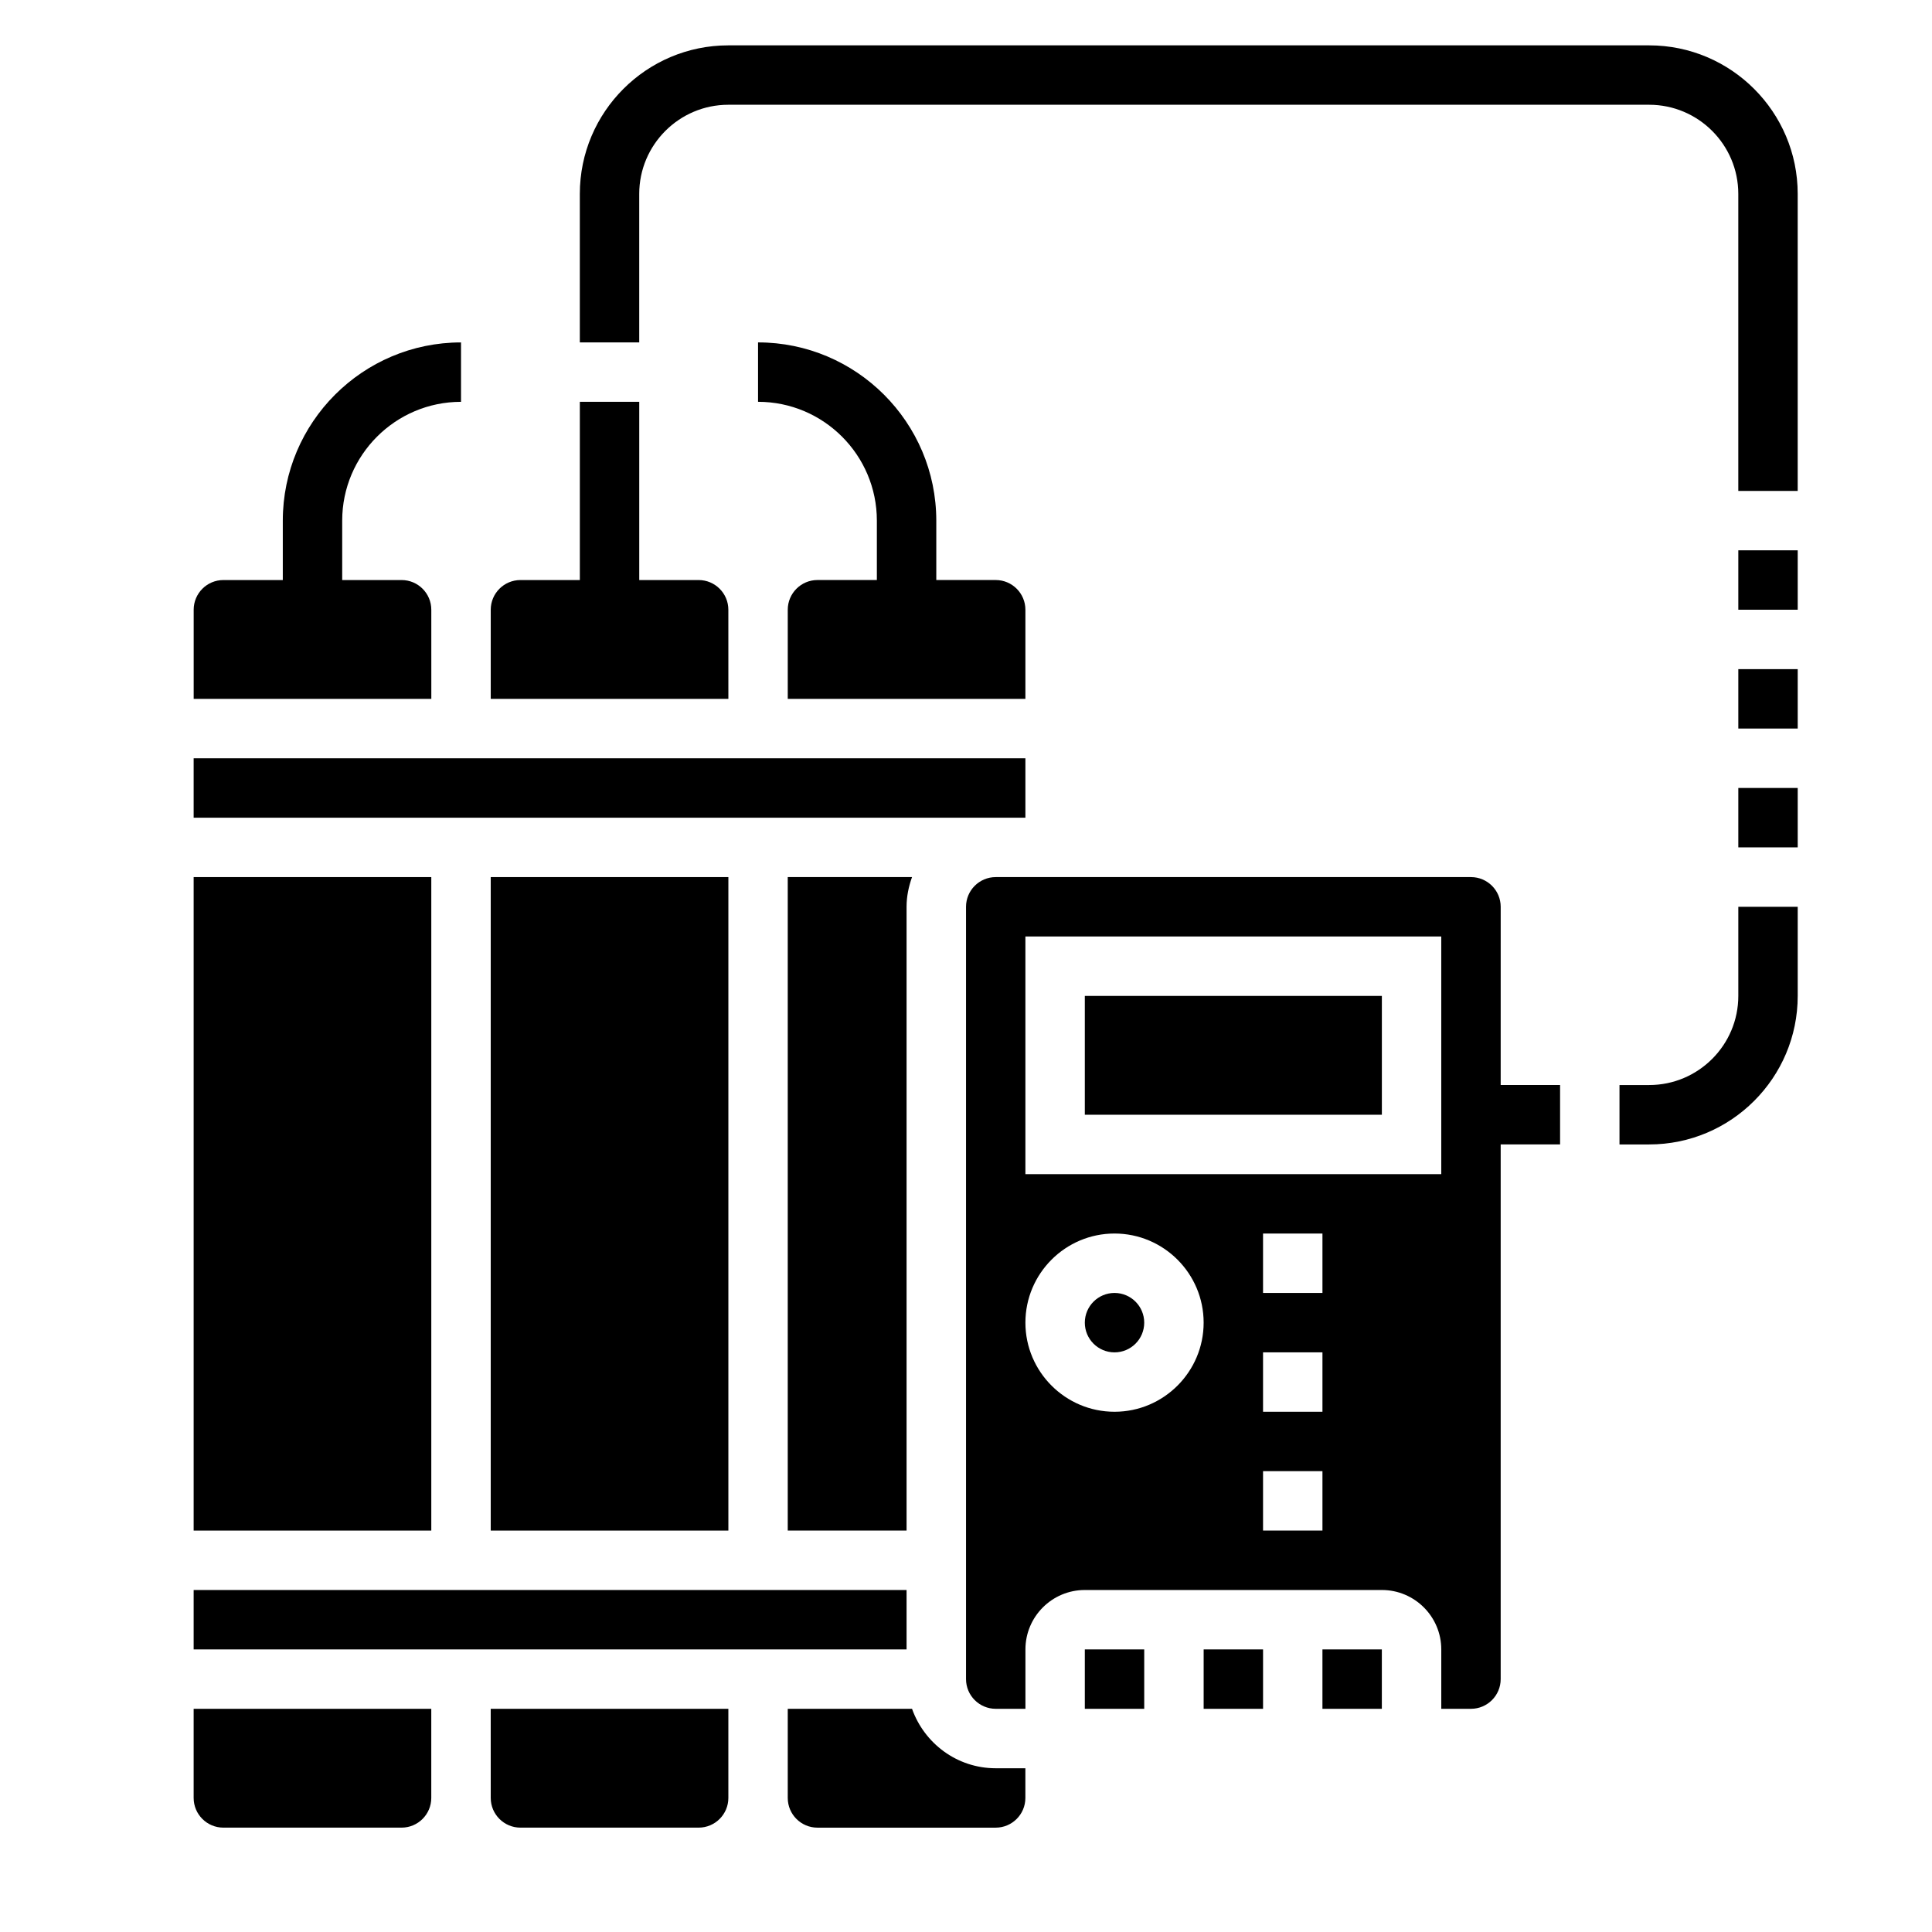
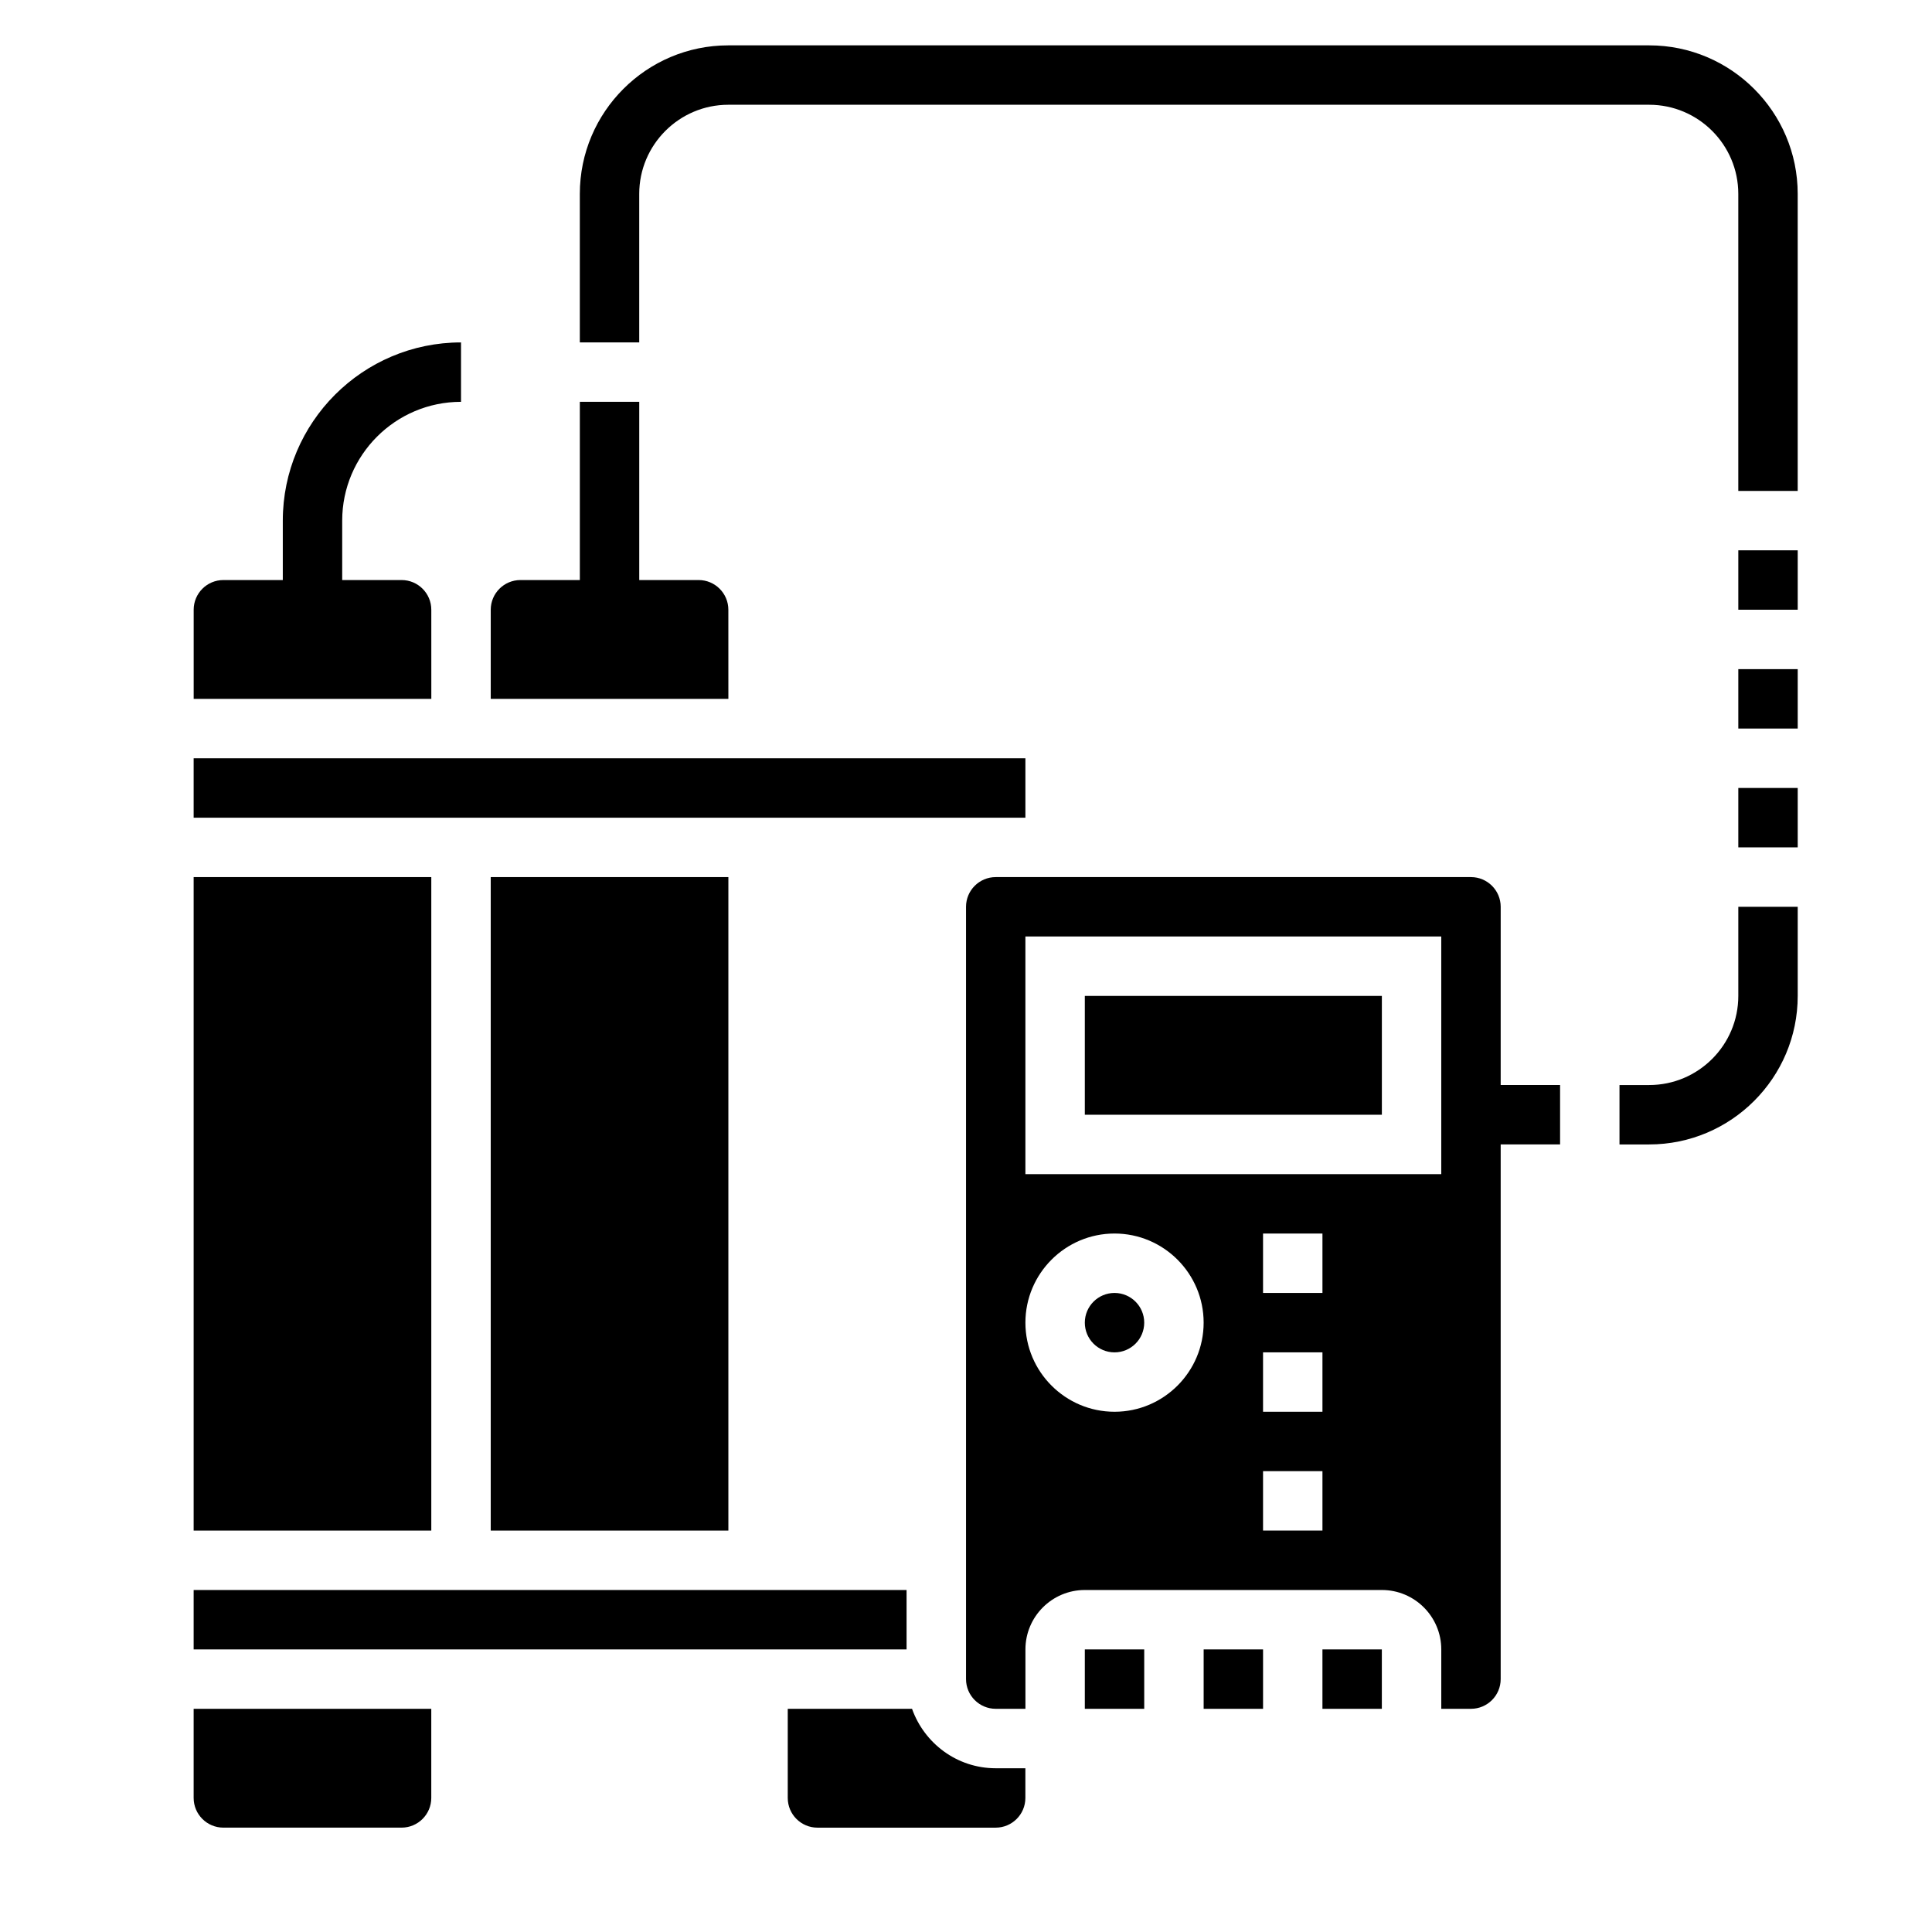
<svg xmlns="http://www.w3.org/2000/svg" fill="#000000" width="800px" height="800px" version="1.1" viewBox="144 144 512 512">
  <g>
    <path d="m581.05 156.02h-244.03c-21.703 0-39.359 17.656-39.359 39.359v39.359h15.742v-39.359c0-13.02 10.598-23.617 23.617-23.617h244.03c13.02 0 23.617 10.598 23.617 23.617v78.719h15.742v-78.719c0-21.699-17.656-39.359-39.359-39.359z" />
    <path d="m604.67 289.84h15.742v15.742h-15.742z" />
    <path d="m604.67 321.33h15.742v15.742h-15.742z" />
    <path d="m604.67 407.93c0 13.02-10.598 23.617-23.617 23.617h-7.871v15.742h7.871c21.703 0 39.359-17.656 39.359-39.359v-23.617h-15.742z" />
-     <path d="m344.89 234.74v15.742c17.367 0 31.488 14.121 31.488 31.488v15.742h-15.742c-4.344 0-7.871 3.527-7.871 7.871v23.617h62.977v-23.617c0-4.344-3.527-7.871-7.871-7.871h-15.742v-15.742c-0.008-26.039-21.191-47.23-47.238-47.23z" />
    <path d="m195.32 376.44h62.977v173.18h-62.977z" />
-     <path d="m384.25 549.62v-165.31c0-2.769 0.566-5.398 1.449-7.871h-32.938v173.18z" />
    <path d="m274.05 376.44h62.977v173.18h-62.977z" />
-     <path d="m274.05 620.47c0 4.344 3.527 7.871 7.871 7.871h47.23c4.344 0 7.871-3.527 7.871-7.871v-23.617h-62.977z" />
    <path d="m195.32 620.47c0 4.344 3.527 7.871 7.871 7.871h47.23c4.344 0 7.871-3.527 7.871-7.871v-23.617l-62.973 0.004z" />
    <path d="m385.7 596.86h-32.938v23.617c0 4.344 3.527 7.871 7.871 7.871h47.23c4.344 0 7.871-3.527 7.871-7.871v-7.871h-7.871c-10.246-0.004-18.906-6.602-22.164-15.746z" />
    <path d="m415.74 360.7v-15.746h-220.42v15.746z" />
    <path d="m337.02 305.59c0-4.344-3.527-7.871-7.871-7.871h-15.742v-47.23h-15.742v47.23h-15.742c-4.344 0-7.871 3.527-7.871 7.871v23.617h62.977z" />
    <path d="m258.3 305.59c0-4.344-3.527-7.871-7.871-7.871h-15.742v-15.742c0-17.367 14.121-31.488 31.488-31.488v-15.742c-26.047 0-47.23 21.184-47.23 47.23v15.742h-15.746c-4.344 0-7.871 3.527-7.871 7.871v23.617h62.977z" />
    <path d="m195.32 565.37h188.93v15.742h-188.93z" />
    <path d="m431.49 581.11h15.742v15.742h-15.742z" />
    <path d="m541.7 384.31c0-4.344-3.527-7.871-7.871-7.871h-125.95c-4.344 0-7.871 3.527-7.871 7.871v204.67c0 4.344 3.527 7.871 7.871 7.871h7.871v-15.742c0-8.684 7.062-15.742 15.742-15.742h78.719c8.684 0 15.742 7.062 15.742 15.742v15.742h7.871c4.344 0 7.871-3.527 7.871-7.871v-141.7h15.742v-15.742h-15.742zm-102.34 133.82c-13.02 0-23.617-10.598-23.617-23.617s10.598-23.617 23.617-23.617 23.617 10.598 23.617 23.617c0 13.023-10.598 23.617-23.617 23.617zm55.102 31.488h-15.742v-15.742h15.742zm0-31.488h-15.742v-15.742h15.742zm0-31.488h-15.742v-15.742h15.742zm31.488-31.488h-110.21v-62.977h110.21z" />
    <path d="m431.49 407.93h78.719v31.488h-78.719z" />
    <path d="m494.46 581.11h15.742v15.742h-15.742z" />
    <path d="m447.23 494.52c0 4.348-3.523 7.871-7.871 7.871s-7.871-3.523-7.871-7.871c0-4.348 3.523-7.875 7.871-7.875s7.871 3.527 7.871 7.875" />
    <path d="m462.98 581.11h15.742v15.742h-15.742z" />
    <path d="m604.67 352.82h15.742v15.742h-15.742z" />
  </g>
</svg>